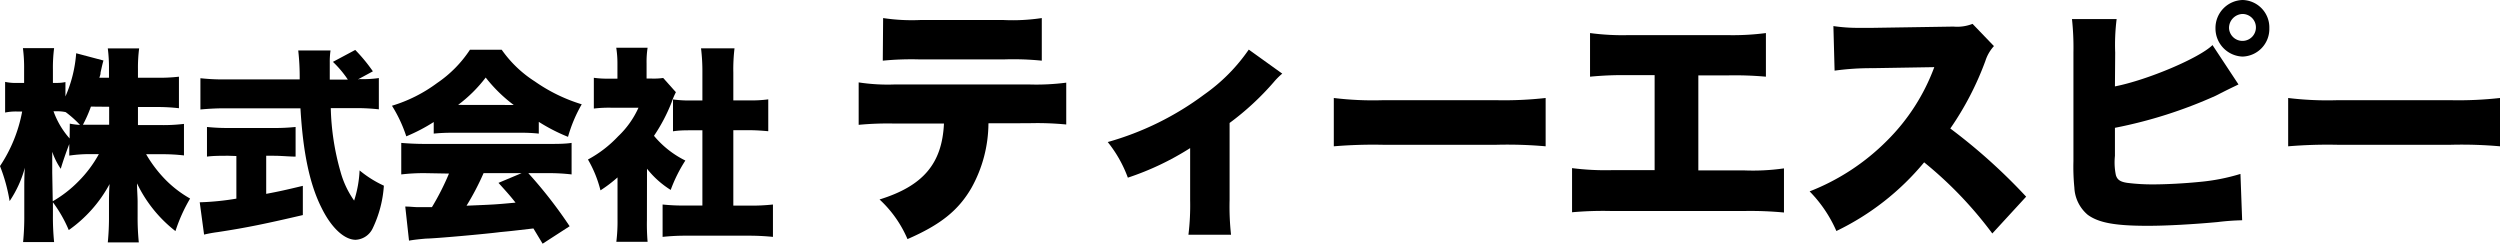
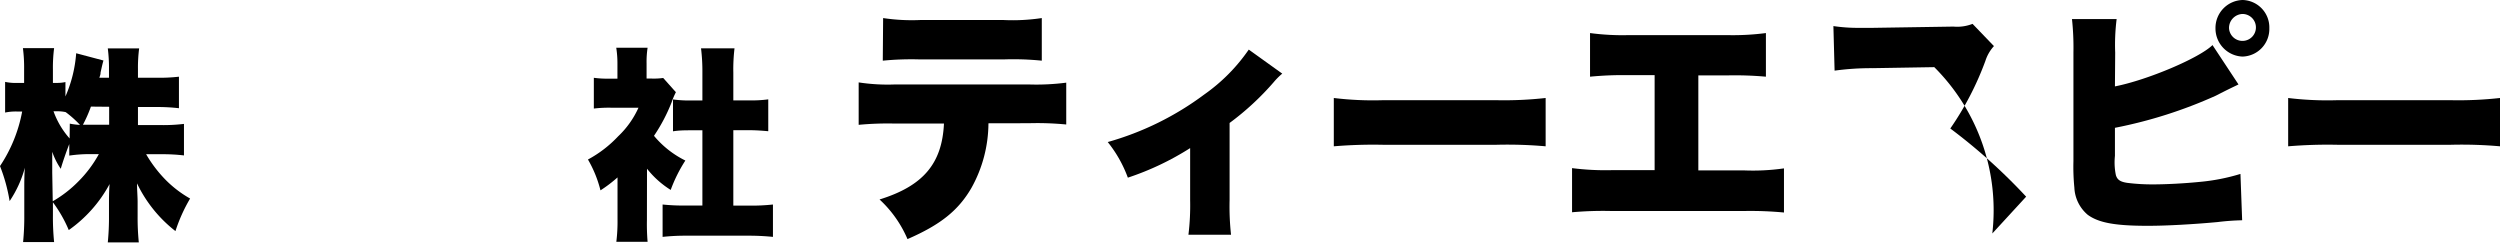
<svg xmlns="http://www.w3.org/2000/svg" viewBox="0 0 293.39 28.62">
  <title>アセット 3</title>
  <g id="レイヤー_2" data-name="レイヤー 2">
    <g id="レイヤー_2-2" data-name="レイヤー 2">
      <path d="M16.19,14.68H18.9a20.14,20.14,0,0,0,2.69-.14v3.7a21.5,21.5,0,0,0-2.71-.14H17.15a15,15,0,0,0,2.35,3.07,13.08,13.08,0,0,0,2.81,2.13,19.05,19.05,0,0,0-1.72,3.82,15.64,15.64,0,0,1-4.51-5.6c0,.77.07,1.55.07,2.15v1.71a29.23,29.23,0,0,0,.14,3.07H12.65a29.89,29.89,0,0,0,.14-3.07V23.89c0-.65,0-1.38.07-2.29A15.67,15.67,0,0,1,8.07,27a15.49,15.49,0,0,0-1.86-3.26v1.55a29.45,29.45,0,0,0,.14,3.12H2.71a30.23,30.23,0,0,0,.14-3.12V22c0-.53,0-1.47.07-2.32A13.24,13.24,0,0,1,1.13,23.6,19.94,19.94,0,0,0,0,19.49a17.12,17.12,0,0,0,2.6-6.4H2.07a6,6,0,0,0-1.47.12V9.61a5.91,5.91,0,0,0,1.47.12h.76V8.16a17.74,17.74,0,0,0-.14-2.51H6.35a17.9,17.9,0,0,0-.14,2.51V9.73h.41a4.68,4.68,0,0,0,1.06-.1v1.69A15.39,15.39,0,0,0,8.94,6.25l3.2.85c-.09.31-.16.6-.34,1.42,0,.17,0,.19-.14.6h1.13v-1a18.06,18.06,0,0,0-.14-2.44h3.68a17.48,17.48,0,0,0-.14,2.44v1h2.09A19.64,19.64,0,0,0,21,9v3.7a22,22,0,0,0-2.71-.14H16.19Zm-10,8.94a13.94,13.94,0,0,0,3-2.32,14.13,14.13,0,0,0,2.41-3.21h-.76a16.26,16.26,0,0,0-2.71.17V16.91c-.37.94-.76,2.08-1,2.9a8.23,8.23,0,0,1-1-2c0,.65,0,1.57,0,2.46Zm2-9.11a8.24,8.24,0,0,0,1.2.15,12.39,12.39,0,0,0-1.68-1.5v0a4.31,4.31,0,0,0-1-.1H6.28a9.73,9.73,0,0,0,1.89,3.19Zm2.48-2a15.5,15.5,0,0,1-.94,2.13c.48,0,.71,0,1.17,0h1.91V12.53Z" />
-       <path d="M26.82,18.28c-.83,0-1.82,0-2.53.1V14.9a23.56,23.56,0,0,0,2.62.12h5.2a22.93,22.93,0,0,0,2.58-.12v3.48c-.71,0-1.7-.1-2.55-.1h-.9v4.47c1.45-.27,2.3-.46,4.3-.94v3.43c-4.3,1-6.51,1.47-10,2a15.84,15.84,0,0,0-1.59.29l-.51-3.79a30.74,30.74,0,0,0,4.3-.43v-5Zm15.41-9a12.44,12.44,0,0,0,2.23-.12v3.67a24,24,0,0,0-3-.14H38.82a29.4,29.4,0,0,0,1.13,7.42,10.78,10.78,0,0,0,1.61,3.43A13.4,13.4,0,0,0,42.2,20a12.88,12.88,0,0,0,2.85,1.79,13.61,13.61,0,0,1-1.31,5,2.34,2.34,0,0,1-2,1.35c-1.33,0-2.85-1.4-4-3.74-1.38-2.73-2.18-6.45-2.48-11.69H26.52a29.9,29.9,0,0,0-3,.14V9.18a24.83,24.83,0,0,0,3,.14h8.65A28,28,0,0,0,35,5.92h3.79a9.27,9.27,0,0,0-.09,1.42c0,.22,0,.72,0,2h2.12a12.08,12.08,0,0,0-1.75-2.08l2.62-1.4a19.37,19.37,0,0,1,2.07,2.51L42,9.32Z" />
-       <path d="M50.9,14.32A20.47,20.47,0,0,1,47.68,16,16.13,16.13,0,0,0,46,12.41a17.17,17.17,0,0,0,5.29-2.66,14,14,0,0,0,3.86-3.91h3.73a13.79,13.79,0,0,0,3.89,3.72,19.44,19.44,0,0,0,5.5,2.68,16.6,16.6,0,0,0-1.61,3.82,21,21,0,0,1-3.43-1.76v1.38a18.77,18.77,0,0,0-2.18-.1H53.06a20.19,20.19,0,0,0-2.16.1Zm-1,6a22.83,22.83,0,0,0-2.81.15v-3.7c.81.07,1.75.12,2.81.12H64.3c1.1,0,2,0,2.78-.12v3.7a22.42,22.42,0,0,0-2.78-.15H62a52.49,52.49,0,0,1,4.85,6.23l-3.17,2.05-1.08-1.79c-2.67.31-2.67.31-3.93.43C57.18,27.44,51,28,50,28c-.8.07-1.45.14-2,.24l-.44-4c.6,0,1,.07,1.52.07l1.61,0a29.73,29.73,0,0,0,2-3.94Zm10.39-8A17.39,17.39,0,0,1,57,9.1a16.43,16.43,0,0,1-3.24,3.21Zm-3.54,8a30.91,30.91,0,0,1-2,3.82c3.36-.14,3.36-.14,5.75-.36-.64-.82-1-1.21-2-2.32l2.71-1.14Z" />
      <path d="M75.92,25.82A24.77,24.77,0,0,0,76,28.38H72.33a19.39,19.39,0,0,0,.14-2.66v-4.9a16.07,16.07,0,0,1-2,1.52A13.92,13.92,0,0,0,69,18.72,13.88,13.88,0,0,0,72.54,16a10.61,10.61,0,0,0,2.39-3.36H71.69a14.82,14.82,0,0,0-2,.1V9.13a11.51,11.51,0,0,0,1.77.1h1V7.44a11.88,11.88,0,0,0-.14-1.84H76a10.9,10.9,0,0,0-.12,1.86V9.22h.62a7.74,7.74,0,0,0,1.33-.07l1.49,1.67A8.46,8.46,0,0,0,78.82,12a20.21,20.21,0,0,1-2.07,3.94,11.26,11.26,0,0,0,3.68,2.9,17.31,17.31,0,0,0-1.72,3.45,10.87,10.87,0,0,1-2.78-2.49Zm10.14-1.69H87.9A23.17,23.17,0,0,0,90.71,24V27.8a27.83,27.83,0,0,0-2.78-.14H80.45a25.08,25.08,0,0,0-2.69.14V24a23.52,23.52,0,0,0,2.76.12h1.91V15.29h-1.2c-.78,0-1.52,0-2.25.12V11.67a14.43,14.43,0,0,0,2.25.12h1.2V8.52a22,22,0,0,0-.16-2.85H86.2a20.8,20.8,0,0,0-.14,2.85v3.26h1.82a14.4,14.4,0,0,0,2.28-.12v3.74c-.76-.07-1.47-.12-2.28-.12H86.06Z" />
      <path d="M116,14.47a15.7,15.7,0,0,1-2,7.59c-1.54,2.65-3.64,4.32-7.5,6a13.55,13.55,0,0,0-3.28-4.65c5.12-1.59,7.34-4.21,7.56-8.91H105a35.91,35.91,0,0,0-4.23.15V9.67a22.5,22.5,0,0,0,4.31.24h15.6a27.19,27.19,0,0,0,4.45-.21v4.91a35.52,35.52,0,0,0-4.37-.15ZM103.64,2.12a22.54,22.54,0,0,0,4.34.23h9.8a23,23,0,0,0,4.48-.23v5a33.28,33.28,0,0,0-4.4-.15h-10a34.56,34.56,0,0,0-4.26.15Z" />
      <path d="M150.48,8.64a7.88,7.88,0,0,0-1,1,32,32,0,0,1-5.18,4.79v9.06a30.64,30.64,0,0,0,.17,4.06h-5a28.31,28.31,0,0,0,.2-4.06V17.38a32.79,32.79,0,0,1-7.31,3.47A14.74,14.74,0,0,0,130,16.67a34.59,34.59,0,0,0,11.34-5.59,20.87,20.87,0,0,0,5.21-5.26Z" />
      <path d="M156.53,11.5a37.89,37.89,0,0,0,5.74.26h13.38a43.89,43.89,0,0,0,5.74-.26v5.67a51.33,51.33,0,0,0-5.77-.18H162.3a56.12,56.12,0,0,0-5.77.18Z" />
      <path d="M199.31,20h5.43a25.59,25.59,0,0,0,4.62-.24v5.18a41.79,41.79,0,0,0-4.54-.18H189a40.73,40.73,0,0,0-4.51.15V19.73a31.06,31.06,0,0,0,4.59.24h5.1V8.82h-3.08A40.09,40.09,0,0,0,186.6,9V3.88a28.69,28.69,0,0,0,4.62.24h11.4a30.14,30.14,0,0,0,4.62-.24V9a40.72,40.72,0,0,0-4.54-.15h-3.39Z" />
-       <path d="M233.81,27.4a46.13,46.13,0,0,0-8-8.35,30.54,30.54,0,0,1-10.3,8.06,15.4,15.4,0,0,0-3.14-4.65,26.27,26.27,0,0,0,9.07-5.94A23.74,23.74,0,0,0,227,7.88L219.75,8a31.67,31.67,0,0,0-4.45.29l-.14-5.23a19.77,19.77,0,0,0,2.94.21c.22,0,.76,0,1.57,0l9.58-.15a4.9,4.9,0,0,0,2.24-.32L234,5.41a4.68,4.68,0,0,0-1,1.73,35.23,35.23,0,0,1-4.12,7.94,66.66,66.66,0,0,1,8.9,8Z" />
+       <path d="M233.81,27.4A23.74,23.74,0,0,0,227,7.88L219.75,8a31.67,31.67,0,0,0-4.45.29l-.14-5.23a19.77,19.77,0,0,0,2.94.21c.22,0,.76,0,1.57,0l9.58-.15a4.9,4.9,0,0,0,2.24-.32L234,5.41a4.68,4.68,0,0,0-1,1.73,35.23,35.23,0,0,1-4.12,7.94,66.66,66.66,0,0,1,8.9,8Z" />
      <path d="M248.2,10.14c3.86-.76,9.94-3.35,11.45-4.85l3.05,4.62c-.9.44-1,.47-2.66,1.32A54,54,0,0,1,248.2,15v3.29a7.36,7.36,0,0,0,.11,2.26c.17.56.53.79,1.34.91a23.5,23.5,0,0,0,3,.18c1.6,0,3.78-.12,5.46-.29a23.5,23.5,0,0,0,4.82-.94l.2,5.44a28.23,28.23,0,0,0-2.88.21c-2.8.26-5.94.44-8.18.44-3.84,0-5.77-.35-7.06-1.29a4.42,4.42,0,0,1-1.57-3.18,24.57,24.57,0,0,1-.11-3.12V6.15a31.44,31.44,0,0,0-.17-3.91h5.24a24.26,24.26,0,0,0-.17,3.94Zm18.12-6.82a3.24,3.24,0,0,1-3.14,3.32A3.3,3.3,0,0,1,260,3.32,3.28,3.28,0,0,1,263.18,0,3.22,3.22,0,0,1,266.32,3.32Zm-4.73,0a1.58,1.58,0,1,0,1.6-1.68A1.64,1.64,0,0,0,261.59,3.32Z" />
      <path d="M268.53,11.5a37.89,37.89,0,0,0,5.74.26h13.38a43.89,43.89,0,0,0,5.74-.26v5.67a51.33,51.33,0,0,0-5.77-.18H274.3a56.12,56.12,0,0,0-5.77.18Z" />
    </g>
  </g>
</svg>